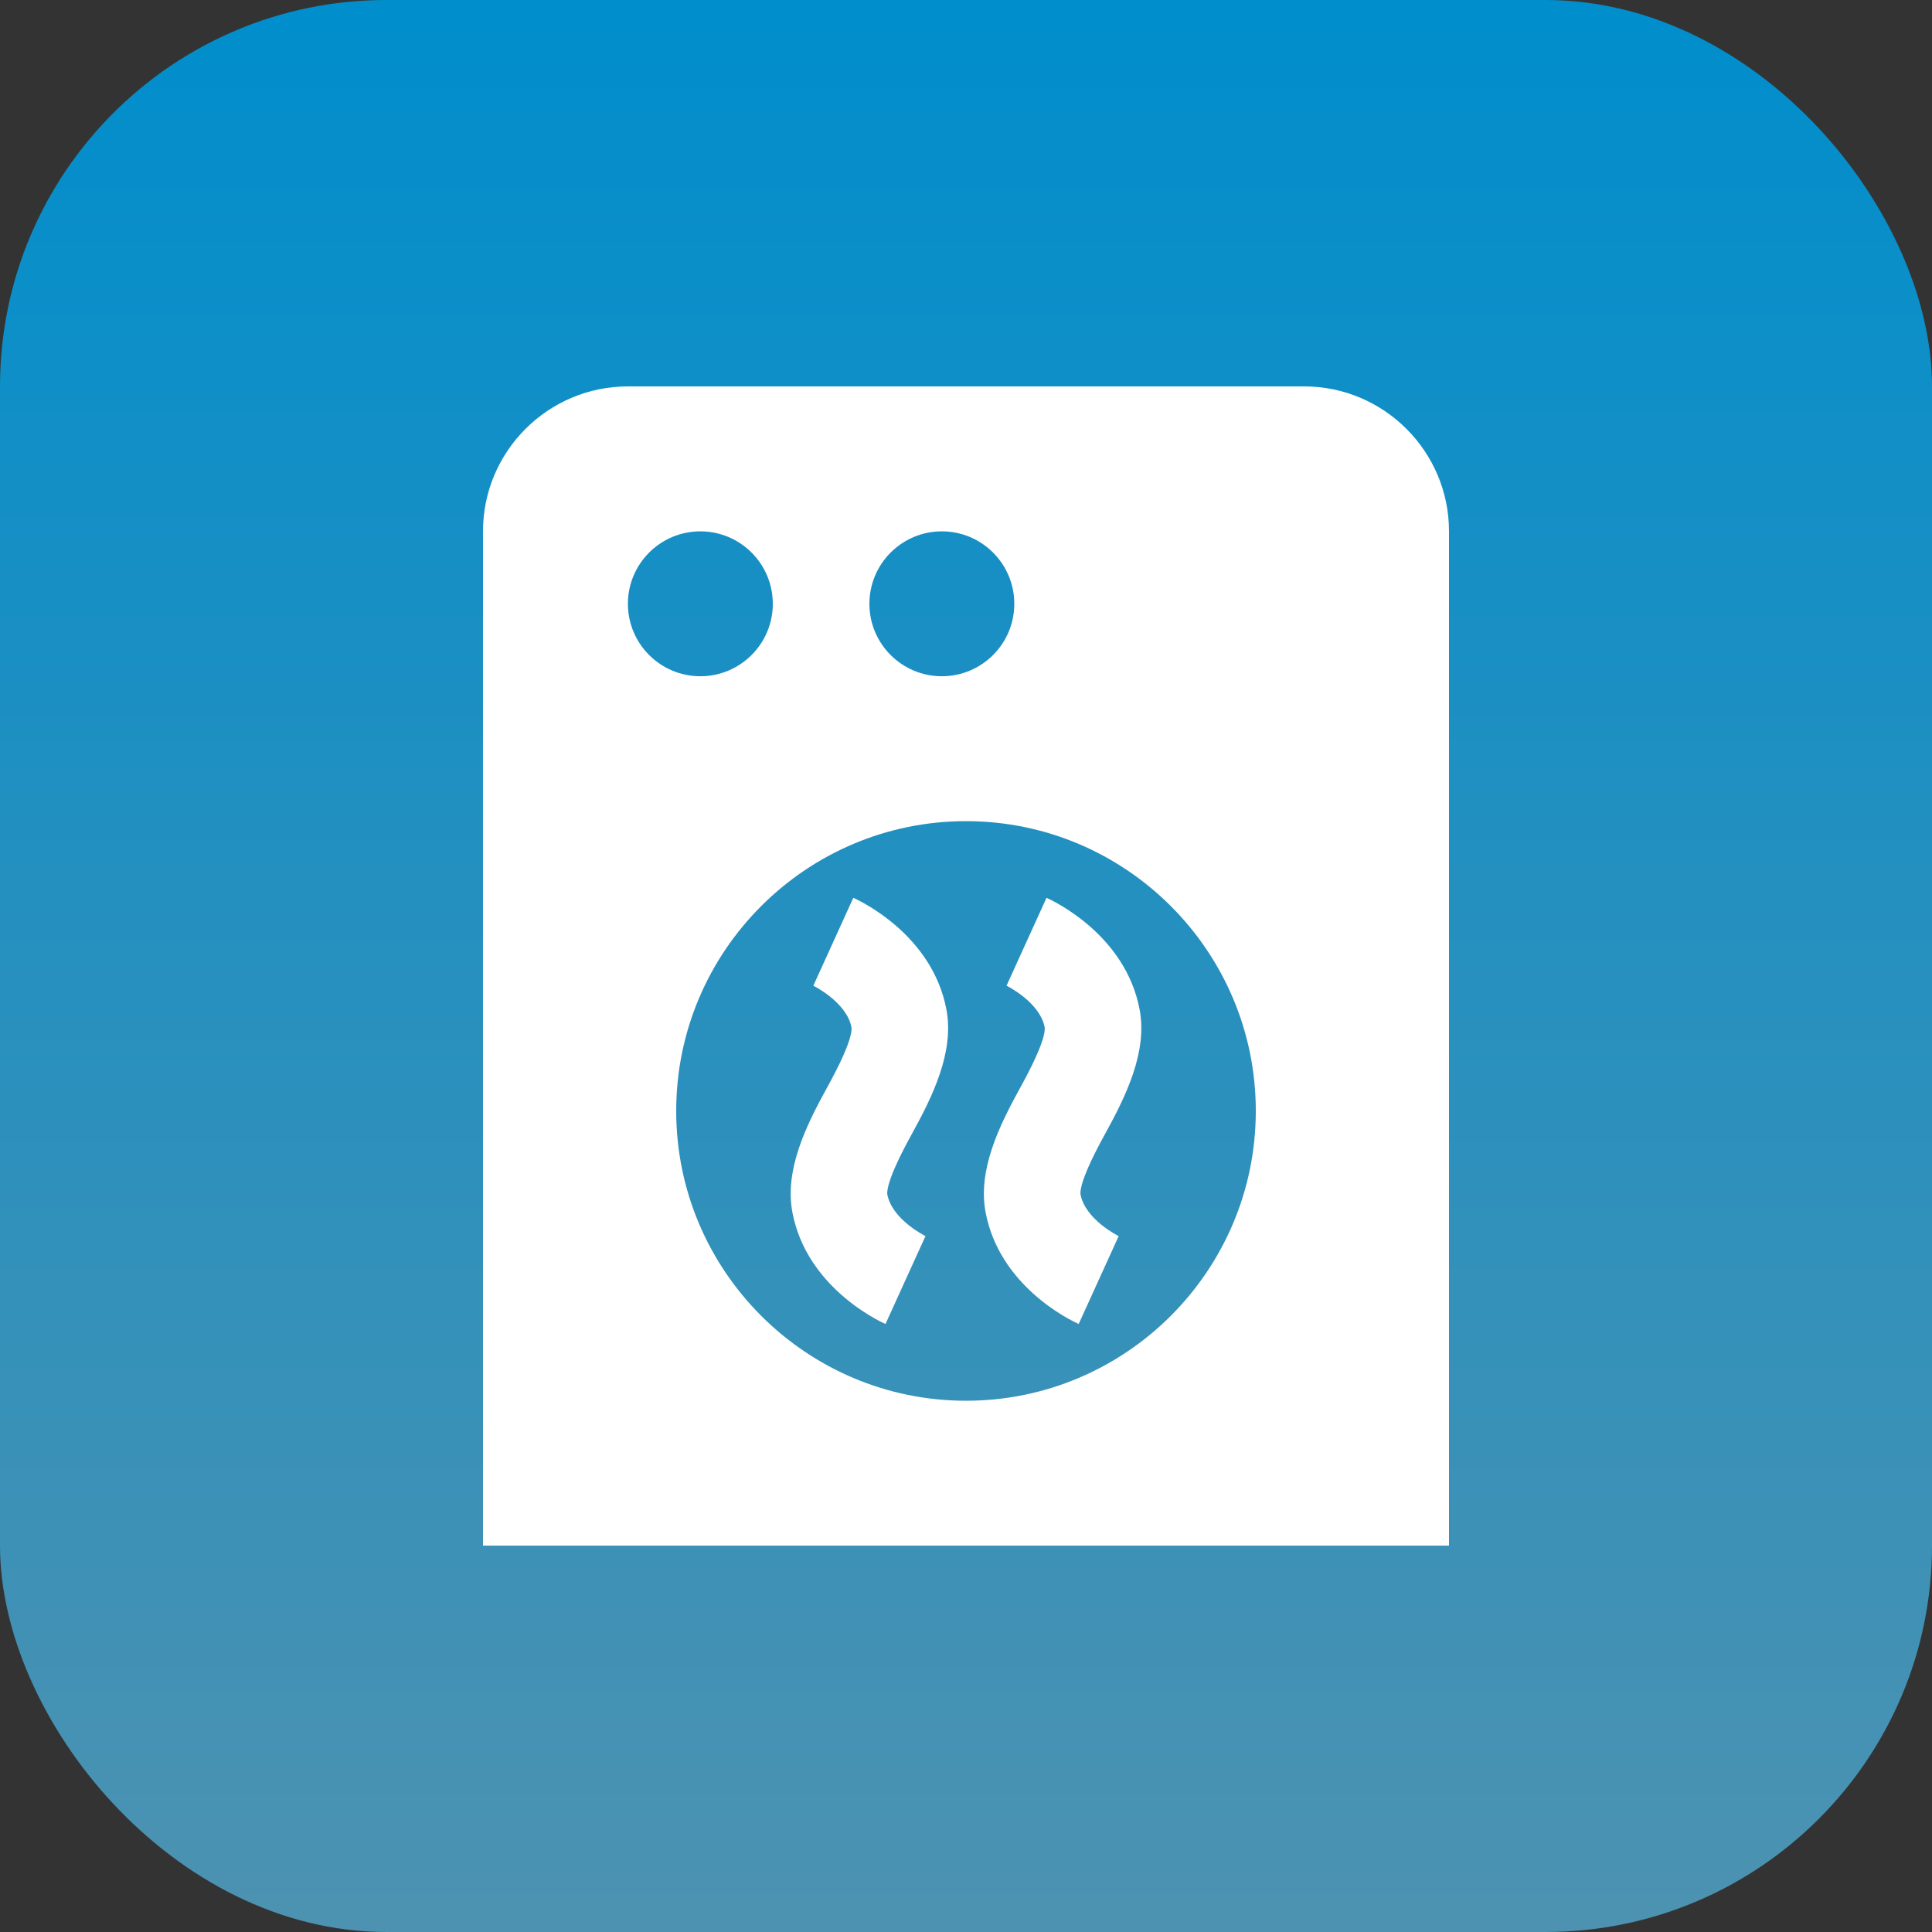
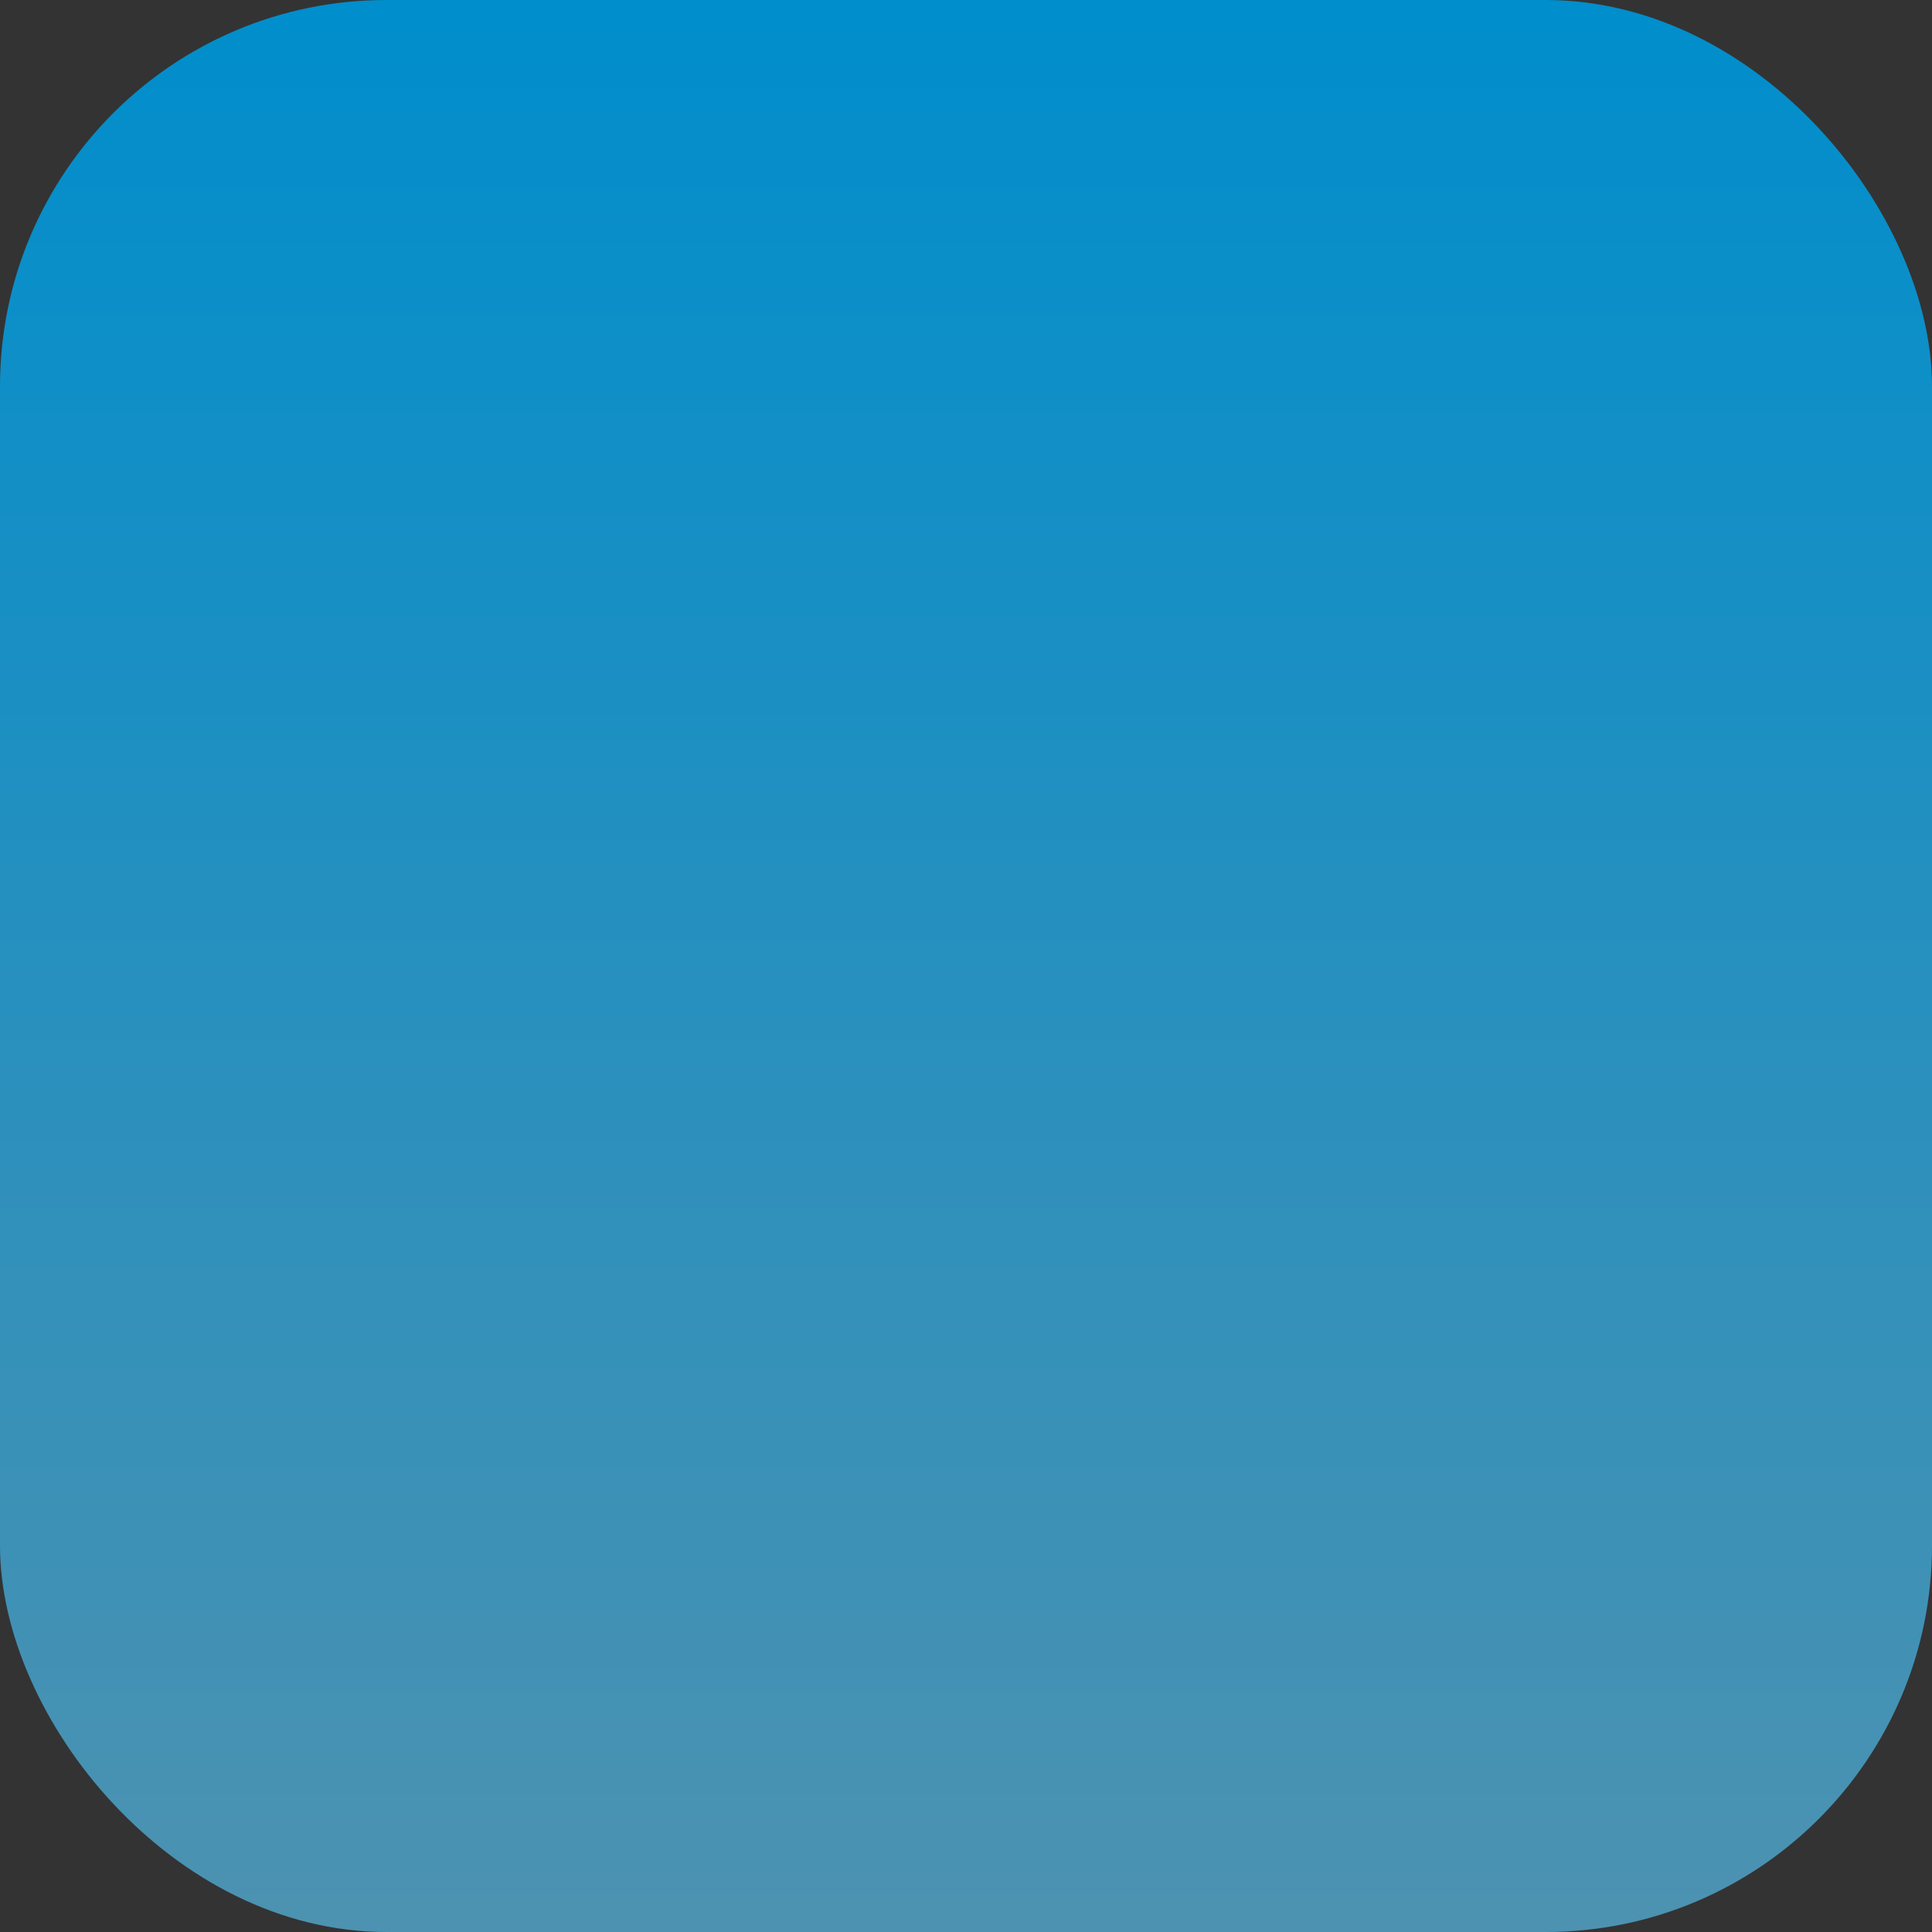
<svg xmlns="http://www.w3.org/2000/svg" width="40" height="40" viewBox="0 0 40 40" fill="none">
  <rect x="0" y="0" width="40" height="40" fill="#333333" stroke="none" />
  <rect width="40" height="40" rx="8" fill="url(#paint0_linear_20_2387)" />
  <g clip-path="url(#clip0_20_2387)">
-     <path d="M18.876 23.483C18.384 24.375 18.359 24.652 18.371 24.73C18.471 25.252 19.154 25.588 19.161 25.592L18.333 27.412C18.167 27.337 16.698 26.637 16.406 25.102C16.239 24.221 16.689 23.306 17.124 22.517C17.616 21.625 17.641 21.348 17.629 21.27C17.529 20.748 16.846 20.412 16.839 20.408L17.667 18.588C17.833 18.663 19.302 19.363 19.594 20.898C19.761 21.779 19.311 22.694 18.876 23.483ZM23.594 20.898C23.302 19.363 21.833 18.663 21.667 18.588L20.839 20.408C20.846 20.411 21.529 20.748 21.629 21.27C21.641 21.348 21.616 21.625 21.124 22.517C20.689 23.306 20.239 24.222 20.406 25.102C20.698 26.637 22.167 27.337 22.333 27.412L23.161 25.592C23.154 25.589 22.471 25.252 22.371 24.73C22.359 24.652 22.384 24.375 22.876 23.483C23.311 22.694 23.761 21.778 23.594 20.898ZM30 11.001V32.001H10V11C10 9.346 11.346 8 13 8H27C28.654 8 30 9.347 30 11.001ZM18 12.501C18 13.329 18.672 14.001 19.5 14.001C20.328 14.001 21 13.329 21 12.501C21 11.673 20.328 11.001 19.5 11.001C18.672 11.001 18 11.673 18 12.501ZM14.5 14.001C15.328 14.001 16 13.329 16 12.501C16 11.673 15.328 11.001 14.5 11.001C13.672 11.001 13 11.673 13 12.501C13 13.329 13.672 14.001 14.5 14.001ZM26 23.001C26 19.692 23.309 17.001 20 17.001C16.691 17.001 14 19.692 14 23.001C14 26.31 16.691 29.001 20 29.001C23.309 29.001 26 26.31 26 23.001Z" fill="white" />
-   </g>
+     </g>
  <defs>
    <linearGradient id="paint0_linear_20_2387" x1="20" y1="0" x2="20" y2="40" gradientUnits="userSpaceOnUse">
      <stop stop-color="#008ECC" />
      <stop offset="1" stop-color="#4D92B1" />
    </linearGradient>
    <clipPath id="clip0_20_2387">
      <rect width="24" height="24" fill="white" transform="translate(8 8)" />
    </clipPath>
  </defs>
</svg>